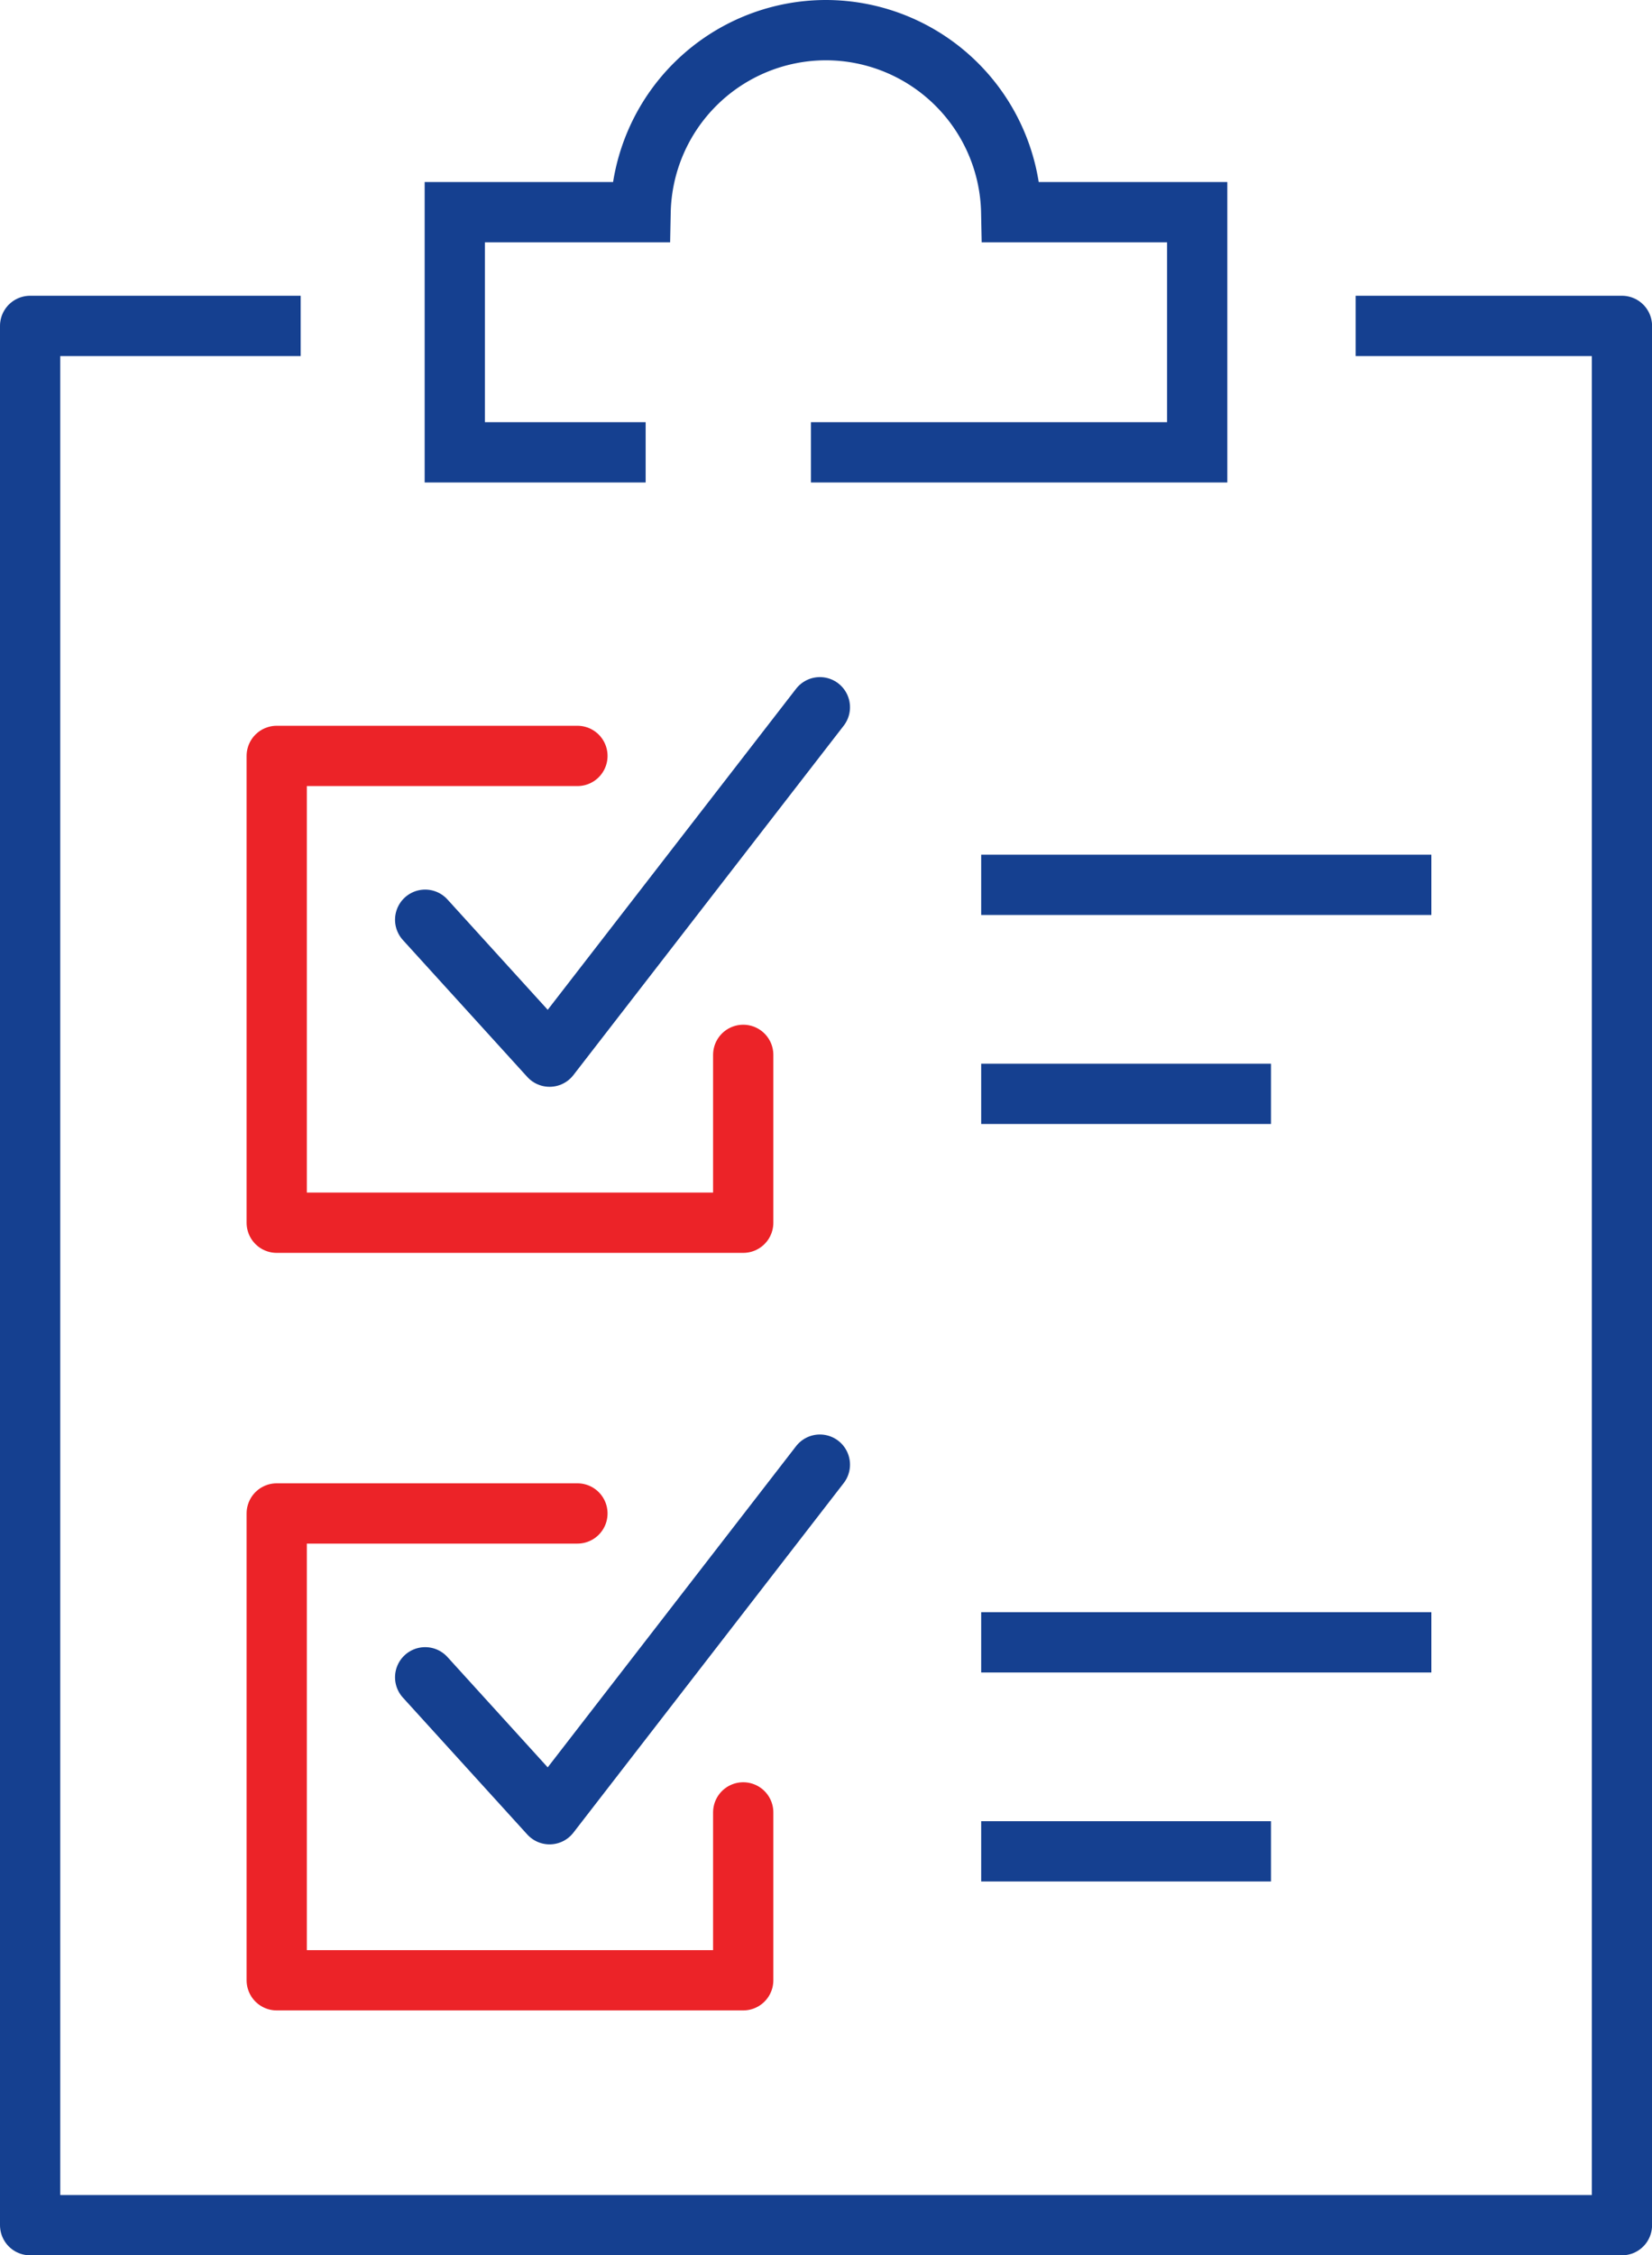
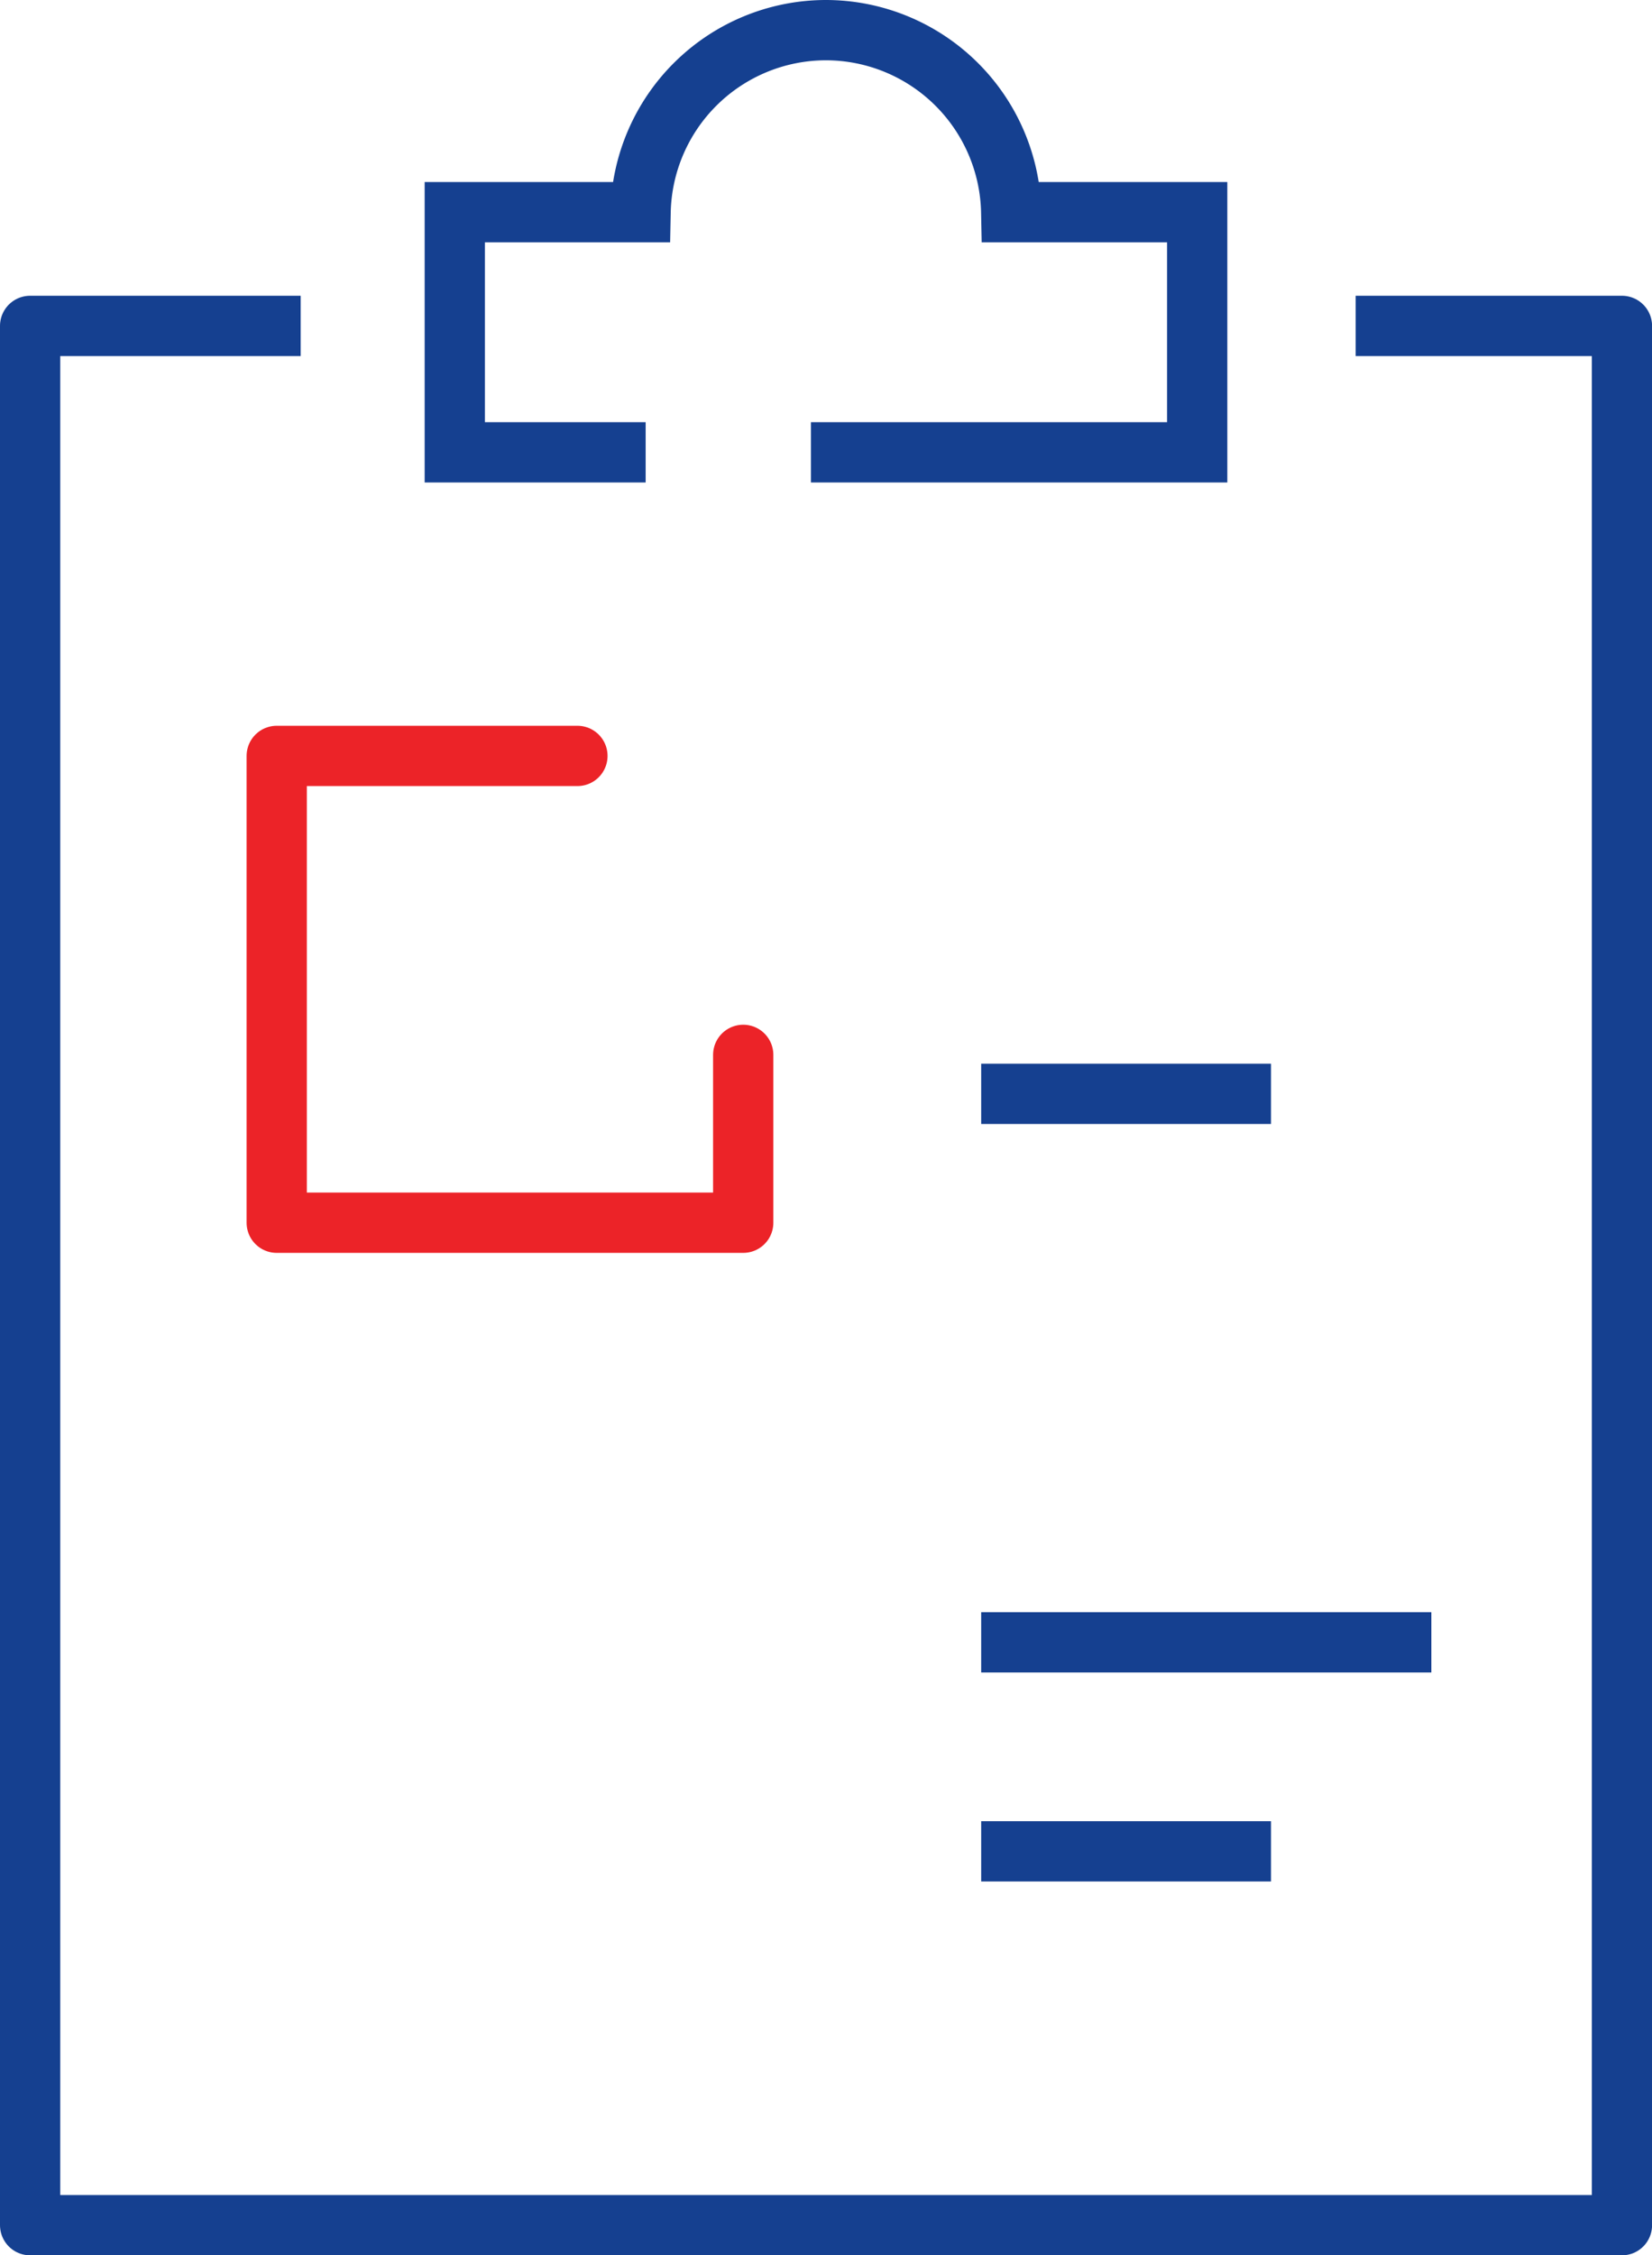
<svg xmlns="http://www.w3.org/2000/svg" width="68.546" height="93.51" viewBox="0 0 68.546 93.51">
  <g id="Group_193" data-name="Group 193" transform="translate(1.25 1.25)">
    <path id="Path_330" data-name="Path 330" d="M40.368-160.938H56.395v-9.956H48.678a7.7,7.7,0,0,0-7.689-7.548,7.7,7.7,0,0,0-7.689,7.548H25.59v9.956h7.92" transform="translate(-7.97 178.442)" fill="none" stroke="#154090" stroke-miterlimit="2" stroke-width="2.5" />
    <path id="Path_331" data-name="Path 331" d="M39.856-145.316v6.96H20.5v-19.355H32.977" transform="translate(-10.268 187.803)" fill="none" stroke="#ec2328" stroke-linecap="round" stroke-linejoin="round" stroke-miterlimit="2" stroke-width="2.5" />
-     <path id="Path_332" data-name="Path 332" d="M24.743-150.29l5.162,5.677L41.121-159.1" transform="translate(-8.352 187.174)" fill="none" stroke="#154090" stroke-linecap="round" stroke-linejoin="round" stroke-miterlimit="2" stroke-width="2.5" />
-     <path id="Path_333" data-name="Path 333" d="M40.637-154.029H59.316" transform="translate(-1.175 189.466)" fill="none" stroke="#154090" stroke-miterlimit="2" stroke-width="2.5" />
    <path id="Path_334" data-name="Path 334" d="M40.637-148.059H52.662" transform="translate(-1.175 192.162)" fill="none" stroke="#154090" stroke-miterlimit="2" stroke-width="2.5" />
-     <path id="Path_335" data-name="Path 335" d="M39.856-123.678v6.96H20.5v-19.355H32.977" transform="translate(-10.268 197.574)" fill="none" stroke="#ec2328" stroke-linecap="round" stroke-linejoin="round" stroke-miterlimit="2" stroke-width="2.5" />
-     <path id="Path_336" data-name="Path 336" d="M24.743-128.65l5.162,5.677,11.216-14.494" transform="translate(-8.352 196.944)" fill="none" stroke="#154090" stroke-linecap="round" stroke-linejoin="round" stroke-miterlimit="2" stroke-width="2.5" />
    <path id="Path_337" data-name="Path 337" d="M40.637-132.391H59.316" transform="translate(-1.175 199.236)" fill="none" stroke="#154090" stroke-miterlimit="2" stroke-width="2.5" />
    <path id="Path_338" data-name="Path 338" d="M40.637-126.422H52.662" transform="translate(-1.175 201.932)" fill="none" stroke="#154090" stroke-miterlimit="2" stroke-width="2.5" />
    <path id="Path_339" data-name="Path 339" d="M24.676-169.994H13.451v78.747H79.5v-78.747H68.45" transform="translate(-13.451 182.257)" fill="none" stroke="#154090" stroke-linejoin="round" stroke-miterlimit="2" stroke-width="2.5" />
  </g>
</svg>